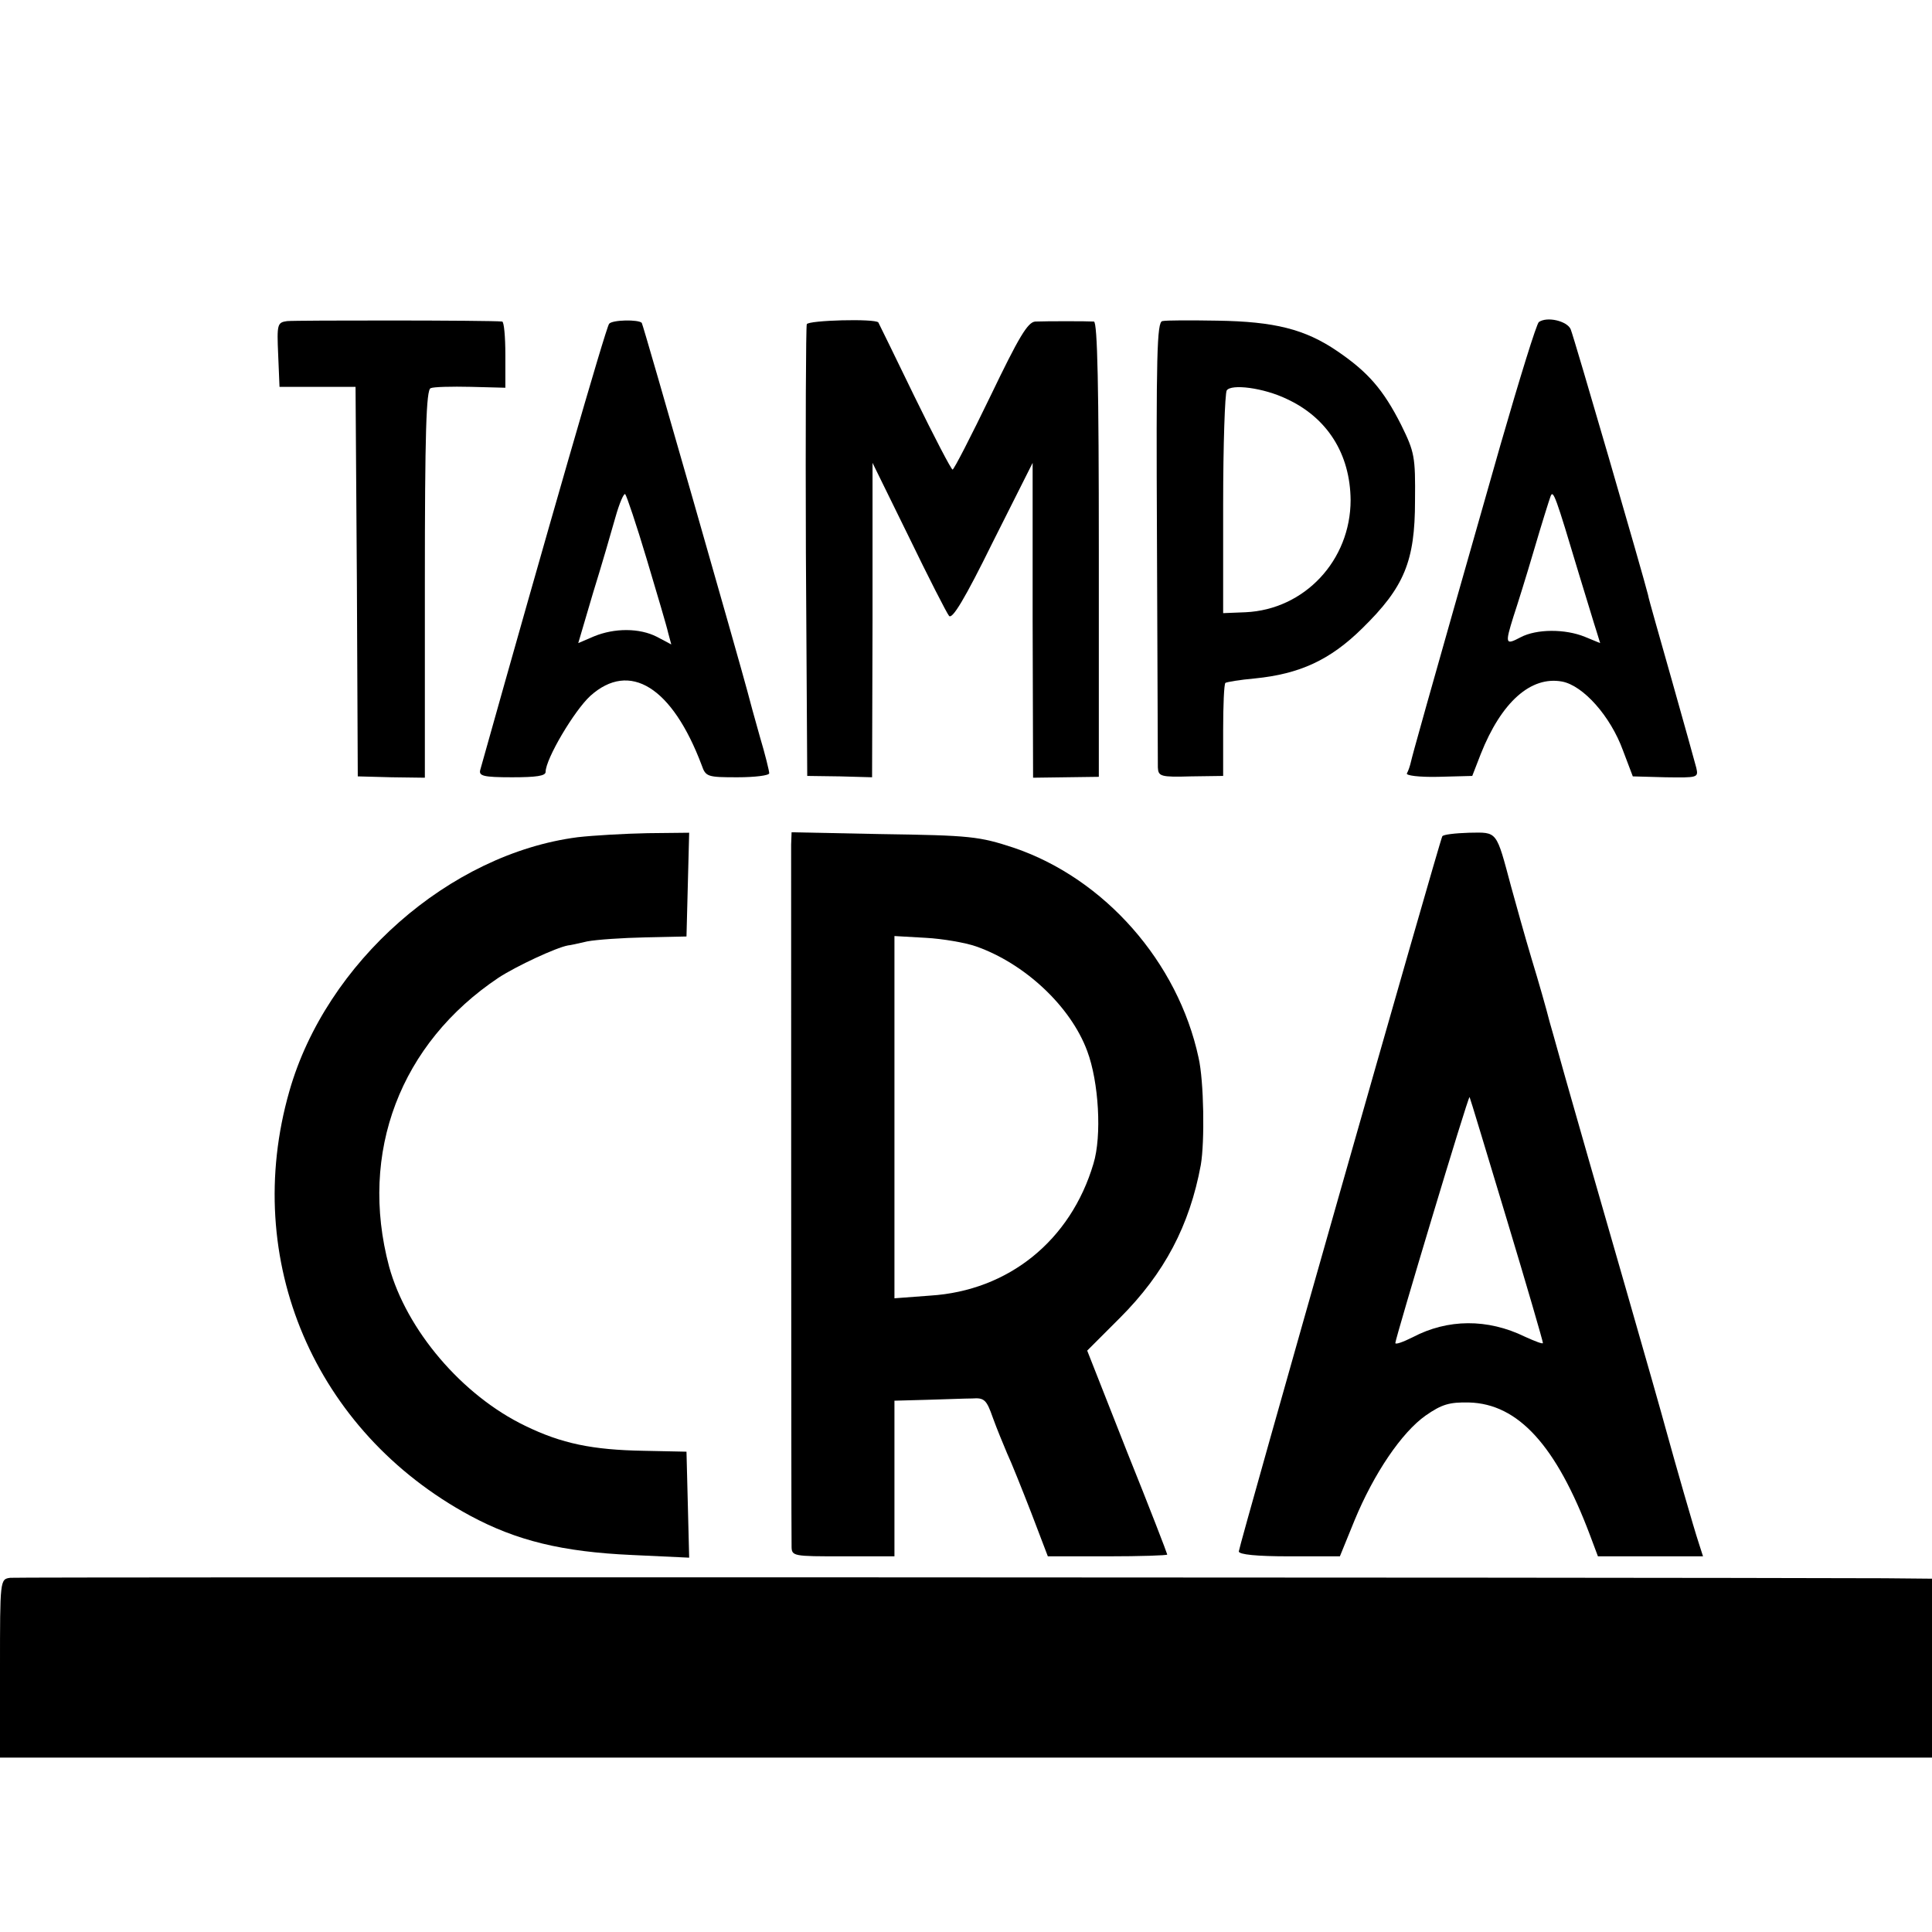
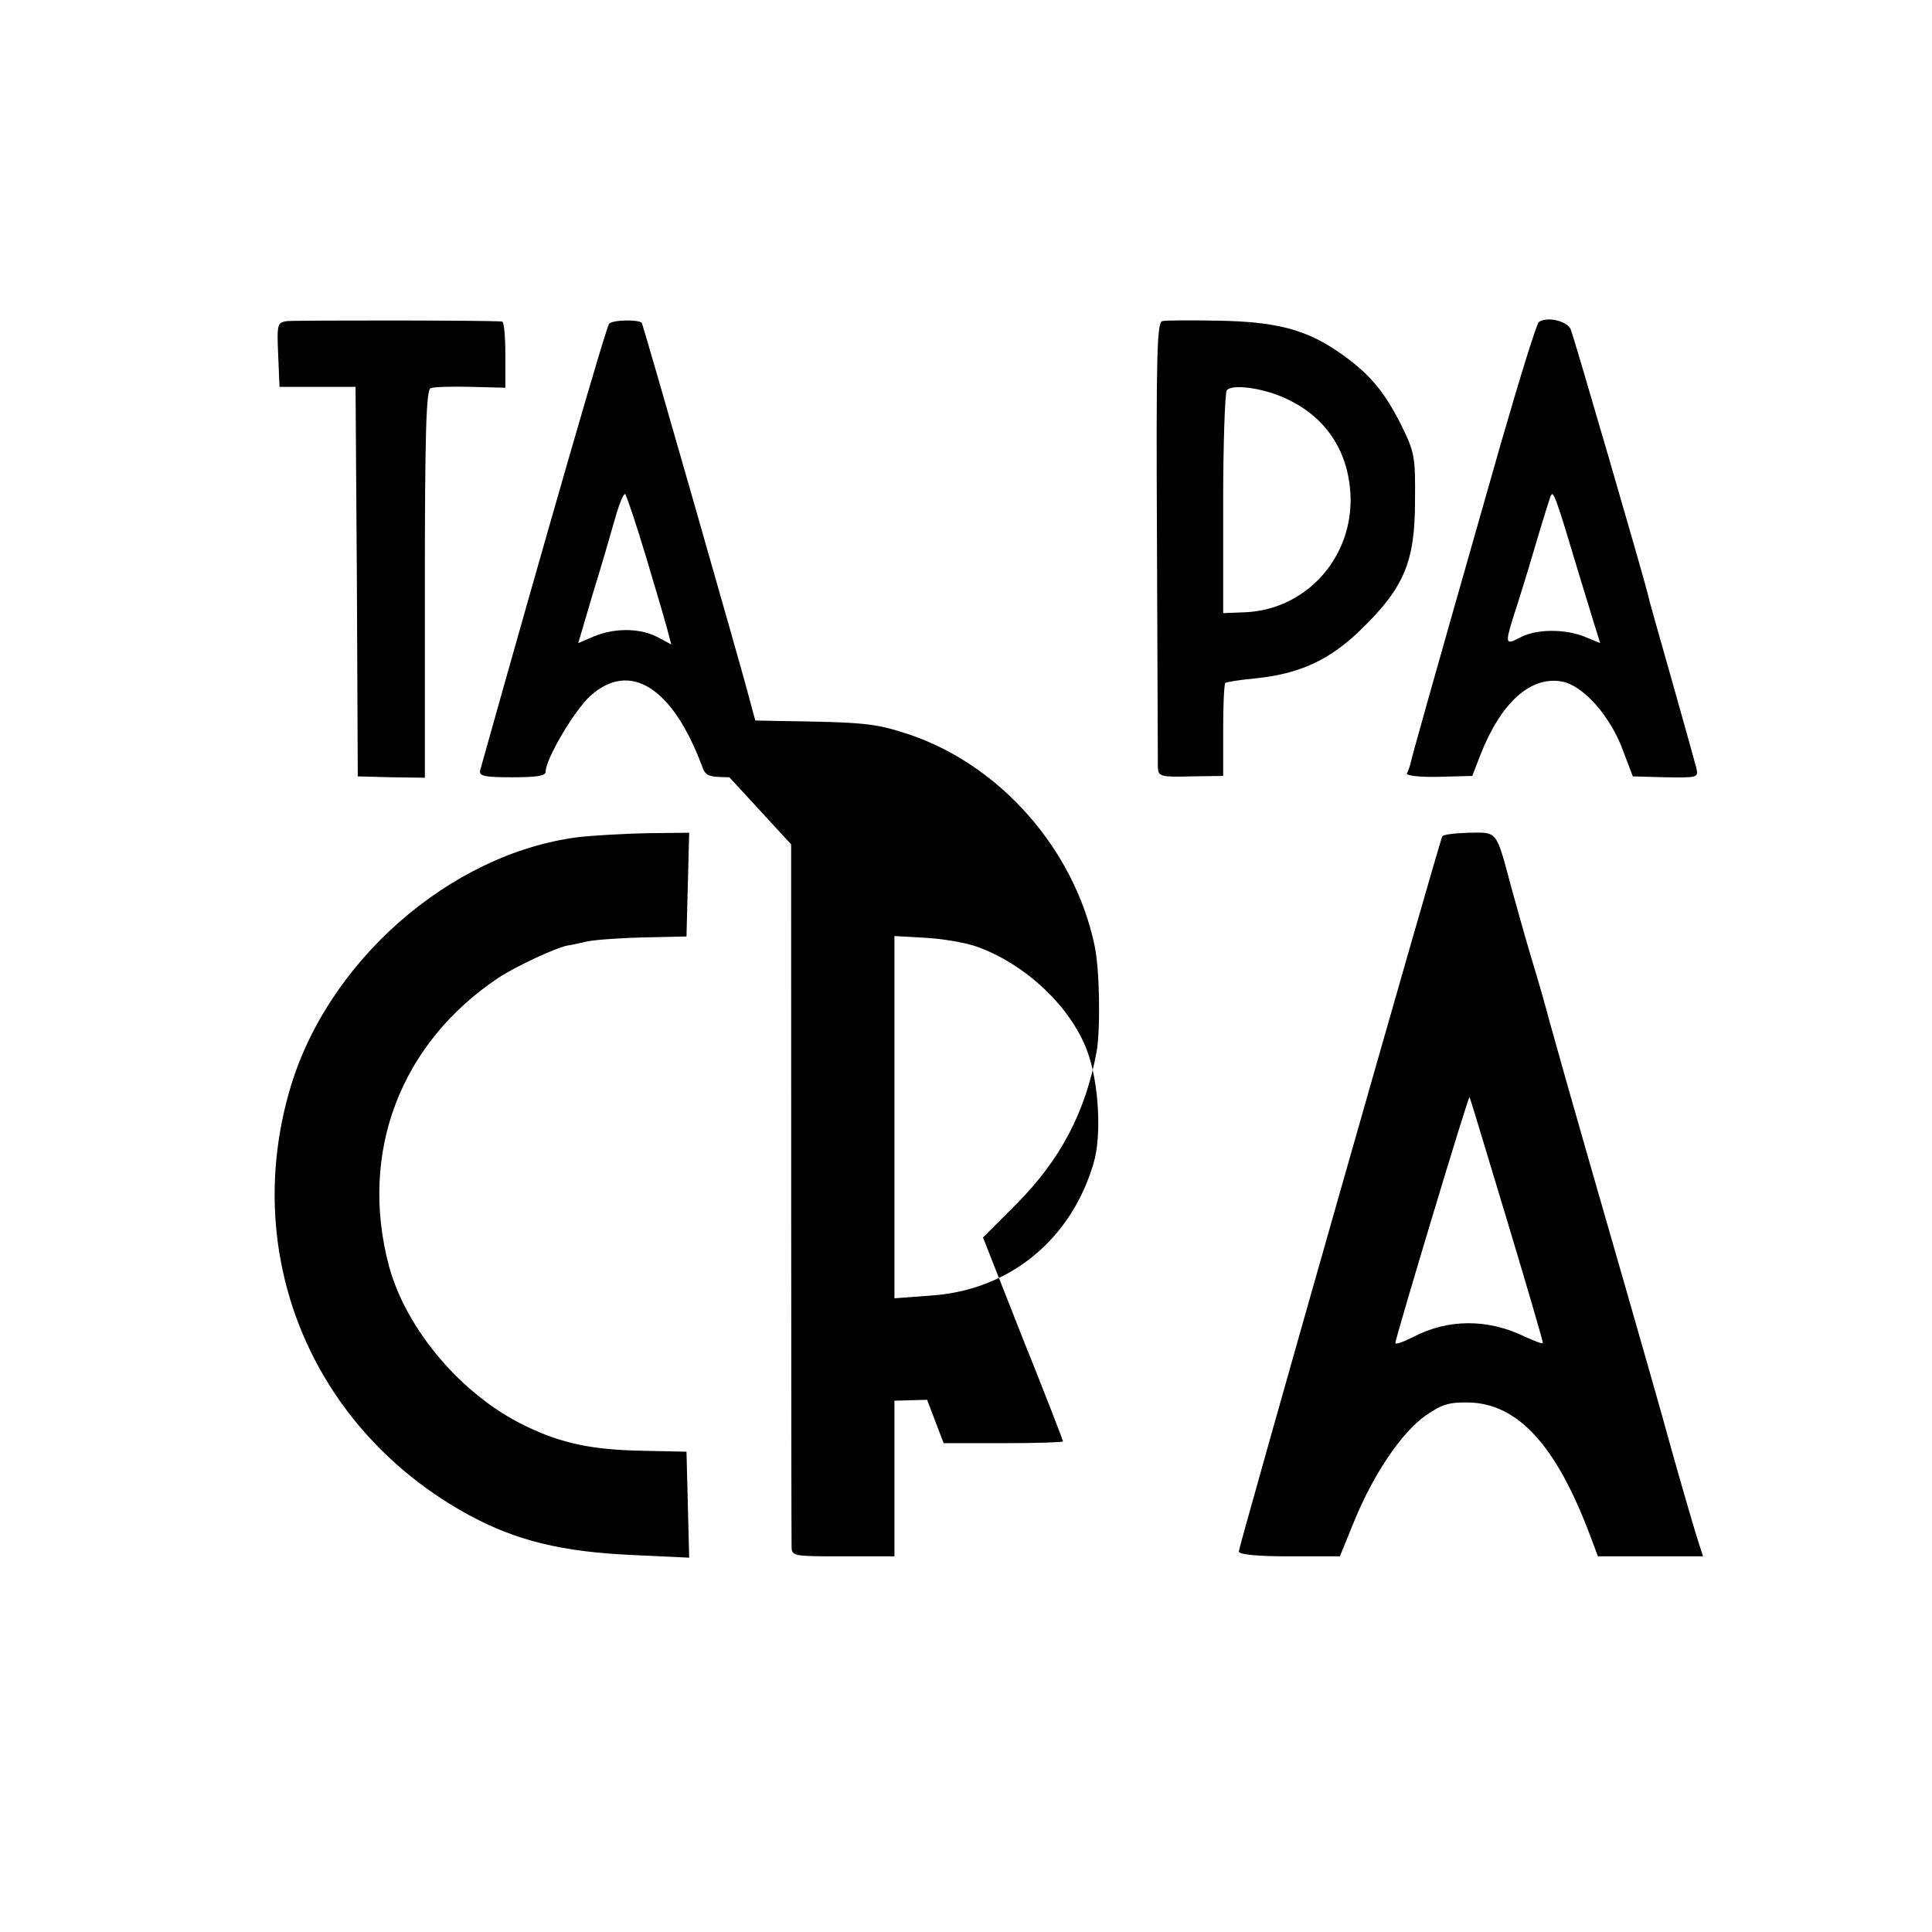
<svg xmlns="http://www.w3.org/2000/svg" version="1.0" width="432pt" height="432pt" viewBox="0 0 432 432" preserveAspectRatio="xMidYMid meet">
  <g transform="translate(0,432) scale(0.1,-0.1)" fill="#000000" stroke="none">
    <path d="M642 3602 c-22 -3 -23 -7 -20 -75 l3 -72 85 0 85 0 3 -436 2 -435 75 -2 75 -1 0 434 c0 337 3 434 13 437 6 3 47 4 90 3 l77 -2 0 74 c0 40 -3 73 -7 74 -26 3 -462 3 -481 1z" />
    <path d="M1362 3596 c-7 -8 -139 -466 -288 -997 -4 -14 6 -17 71 -17 54 0 75 3 75 12 0 29 64 137 100 170 88 79 183 20 249 -155 9 -26 13 -27 80 -27 39 0 71 4 71 9 0 5 -9 42 -21 82 -11 39 -24 86 -28 102 -13 50 -233 820 -236 823 -7 8 -66 7 -73 -2z m84 -526 c23 -77 45 -151 48 -165 l7 -26 -32 17 c-39 20 -95 20 -141 1 l-35 -15 33 112 c19 61 41 137 50 169 9 32 19 55 22 52 3 -3 25 -68 48 -145z" />
-     <path d="M1804 3595 c-2 -5 -3 -235 -2 -510 l3 -500 73 -1 72 -2 1 352 0 351 81 -165 c44 -91 85 -171 90 -177 7 -9 35 37 98 165 l89 177 0 -352 1 -352 73 1 74 1 0 508 c0 362 -3 509 -11 510 -15 1 -106 1 -131 0 -17 -1 -37 -35 -100 -166 -44 -91 -82 -165 -85 -165 -3 0 -41 73 -85 163 -43 89 -80 164 -81 166 -7 9 -157 5 -160 -4z" />
    <path d="M2599 3602 c-12 -2 -14 -75 -12 -490 1 -268 2 -497 2 -508 1 -20 6 -22 74 -20 l72 1 0 102 c0 56 2 103 5 106 3 2 32 7 66 10 100 10 168 41 240 112 94 92 118 150 118 285 1 99 -1 109 -31 170 -40 79 -74 118 -143 165 -72 49 -140 66 -268 68 -60 1 -115 1 -123 -1z m278 -174 c91 -42 142 -123 143 -226 0 -135 -103 -245 -235 -251 l-50 -2 0 243 c0 134 4 248 8 255 10 15 82 6 134 -19z" />
    <path d="M3441 3600 c-5 -3 -43 -126 -86 -275 -178 -624 -196 -691 -200 -708 -2 -9 -6 -21 -9 -26 -4 -5 27 -9 70 -8 l76 2 19 49 c46 116 112 175 182 162 47 -9 108 -77 136 -154 l22 -58 73 -2 c72 -1 74 -1 69 21 -3 12 -28 101 -55 197 -27 96 -52 182 -53 190 -10 41 -166 578 -173 594 -8 18 -52 29 -71 16z m90 -565 c17 -55 34 -112 39 -127 l8 -26 -34 14 c-44 18 -108 18 -144 -1 -34 -18 -35 -15 -16 46 8 24 29 91 46 149 17 58 34 112 37 120 6 16 11 2 64 -175z" />
    <path d="M1292 2448 c-287 -37 -563 -280 -645 -568 -108 -377 56 -761 404 -949 104 -56 206 -81 362 -88 l128 -6 -3 119 -3 118 -96 2 c-114 2 -183 16 -265 56 -141 68 -265 214 -304 356 -68 255 25 499 245 646 40 26 128 67 155 72 3 0 22 4 43 9 21 4 80 8 130 9 l92 2 3 116 3 116 -93 -1 c-51 -1 -121 -5 -156 -9z" />
-     <path d="M1769 2432 c0 -27 0 -1528 1 -1569 0 -23 3 -23 115 -23 l115 0 0 174 0 174 73 2 c39 1 85 3 101 3 27 2 32 -3 46 -43 9 -25 24 -61 32 -80 9 -19 33 -79 54 -133 l37 -97 134 0 c73 0 133 2 133 4 0 2 -40 106 -90 230 l-89 226 73 73 c100 100 156 207 181 342 9 52 7 188 -5 240 -46 214 -210 400 -412 469 -79 26 -97 28 -300 31 l-198 4 -1 -27z m413 -228 c109 -38 212 -134 249 -234 26 -69 33 -190 14 -252 -51 -172 -190 -284 -365 -295 l-80 -6 0 405 0 405 70 -4 c38 -2 89 -11 112 -19z" />
+     <path d="M1769 2432 c0 -27 0 -1528 1 -1569 0 -23 3 -23 115 -23 l115 0 0 174 0 174 73 2 l37 -97 134 0 c73 0 133 2 133 4 0 2 -40 106 -90 230 l-89 226 73 73 c100 100 156 207 181 342 9 52 7 188 -5 240 -46 214 -210 400 -412 469 -79 26 -97 28 -300 31 l-198 4 -1 -27z m413 -228 c109 -38 212 -134 249 -234 26 -69 33 -190 14 -252 -51 -172 -190 -284 -365 -295 l-80 -6 0 405 0 405 70 -4 c38 -2 89 -11 112 -19z" />
    <path d="M3225 2450 c-6 -10 -455 -1588 -455 -1599 0 -7 40 -11 113 -11 l113 0 33 81 c43 104 105 196 159 234 36 25 53 30 97 29 110 -3 195 -97 270 -296 l18 -48 117 0 118 0 -9 28 c-12 36 -54 183 -73 252 -8 30 -49 174 -91 320 -42 146 -79 274 -82 285 -3 11 -21 74 -40 140 -19 66 -40 143 -48 170 -7 28 -25 91 -40 140 -15 50 -35 122 -46 162 -34 127 -30 122 -94 121 -31 -1 -58 -4 -60 -8z m144 -856 c45 -149 81 -273 81 -277 0 -3 -18 4 -40 14 -84 41 -173 40 -251 -1 -22 -11 -39 -17 -39 -13 0 10 163 553 166 550 1 -1 38 -124 83 -273z" />
-     <path d="M23 792 c-23 -3 -23 -4 -23 -203 l0 -199 2160 0 2160 0 0 200 0 200 -107 1 c-554 2 -4173 3 -4190 1z" />
  </g>
</svg>